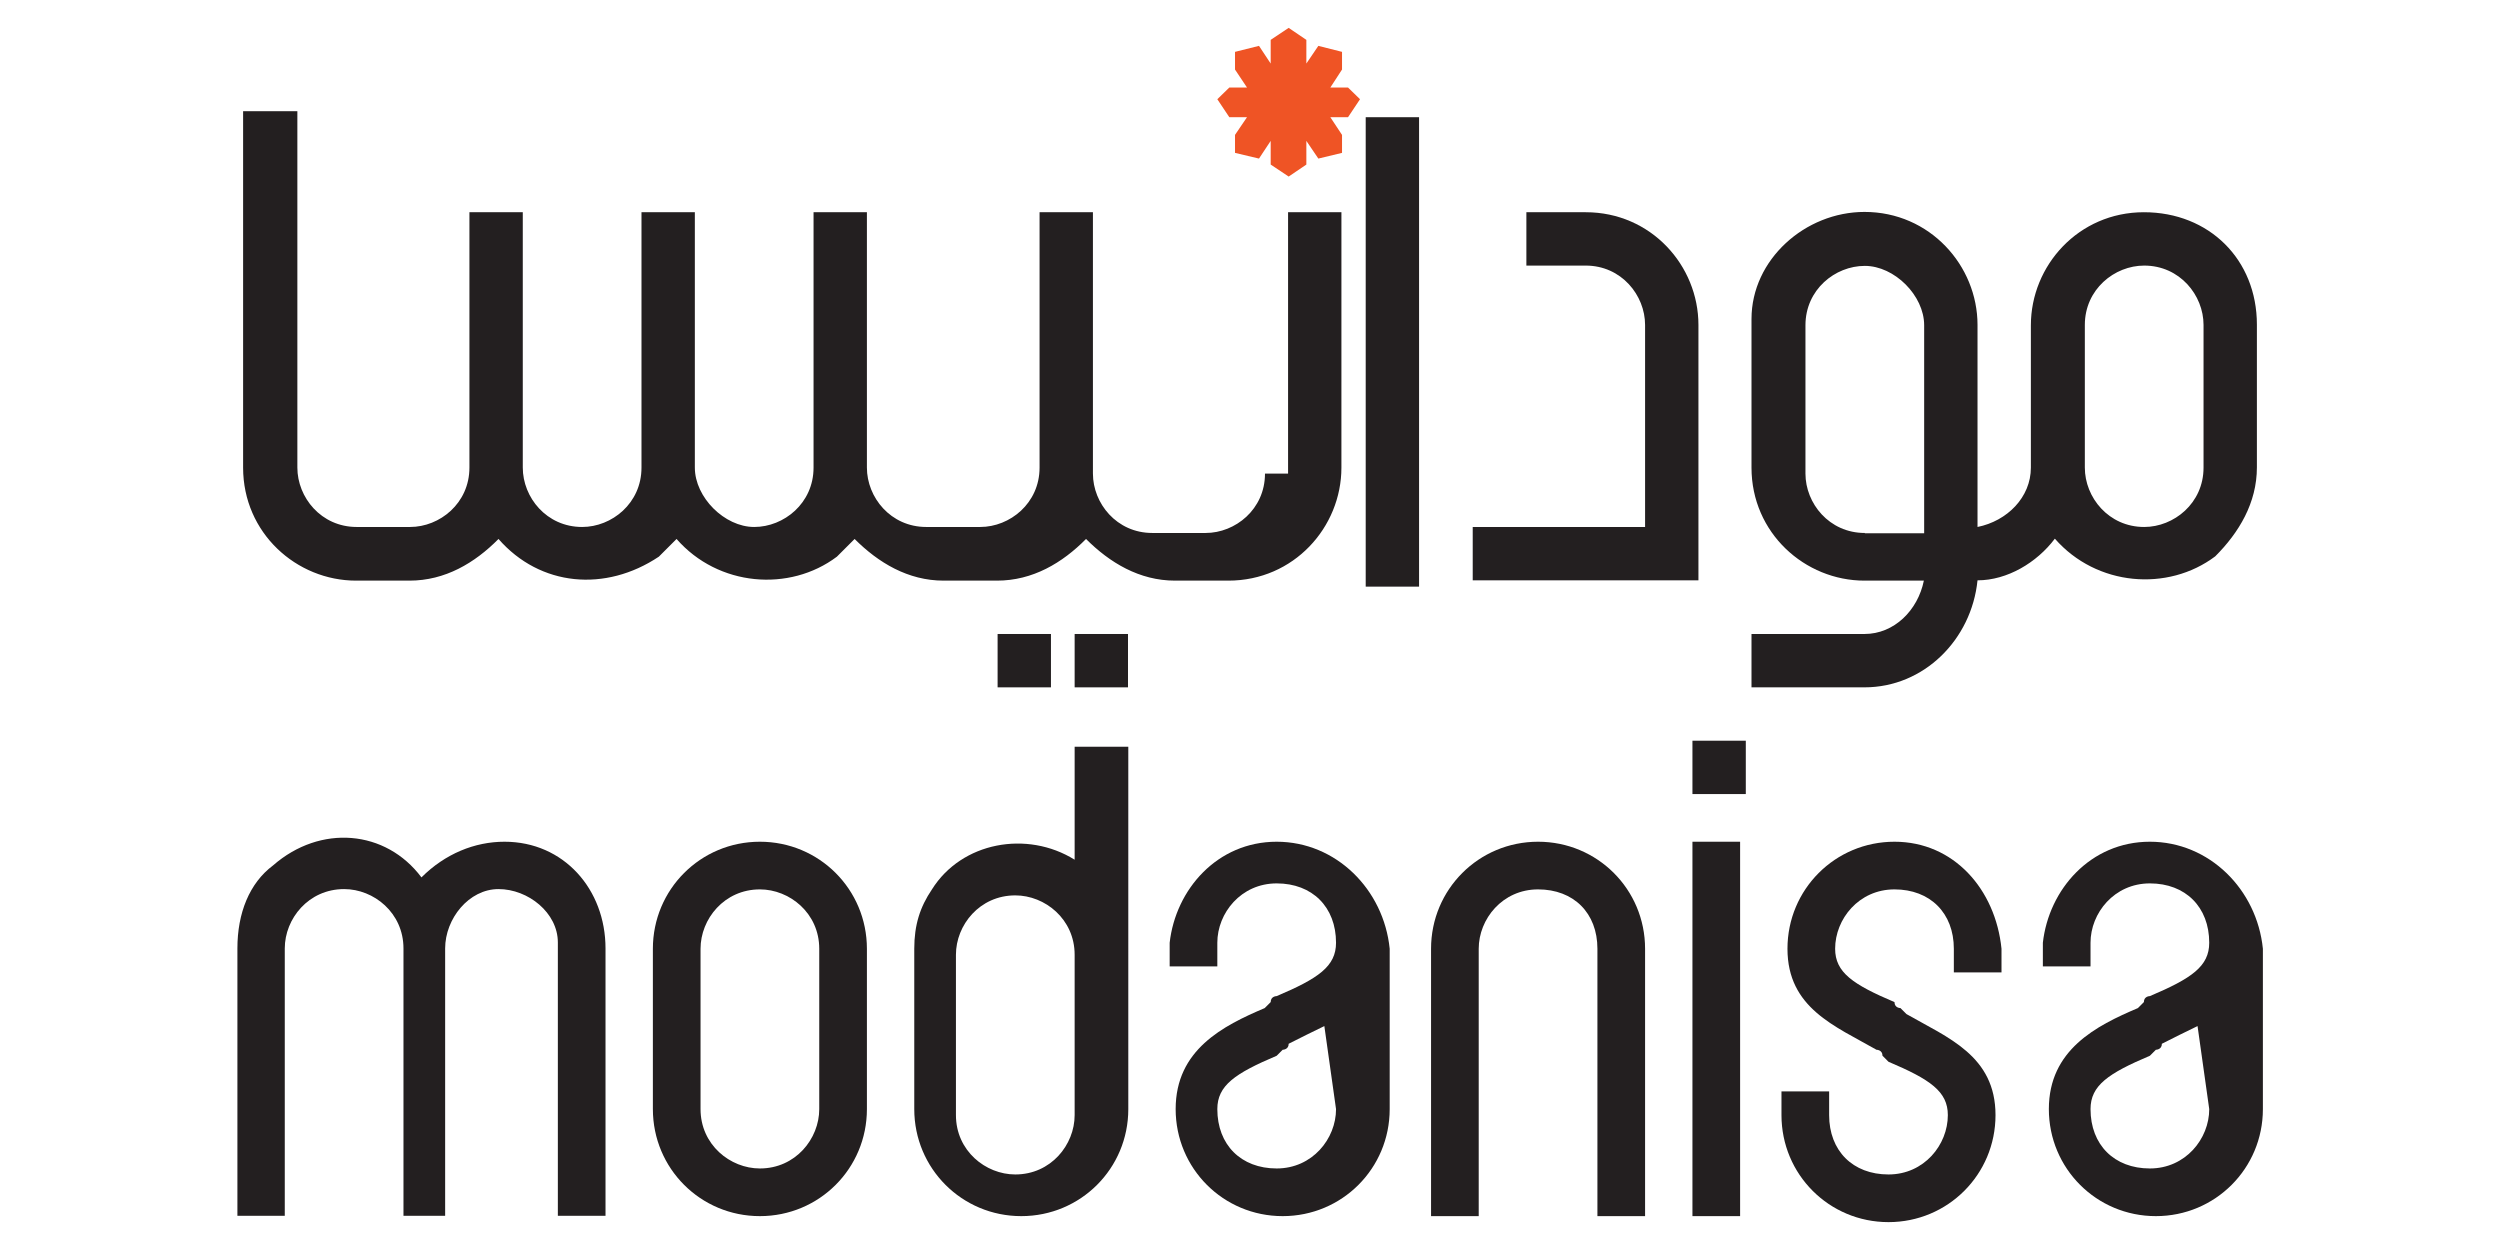
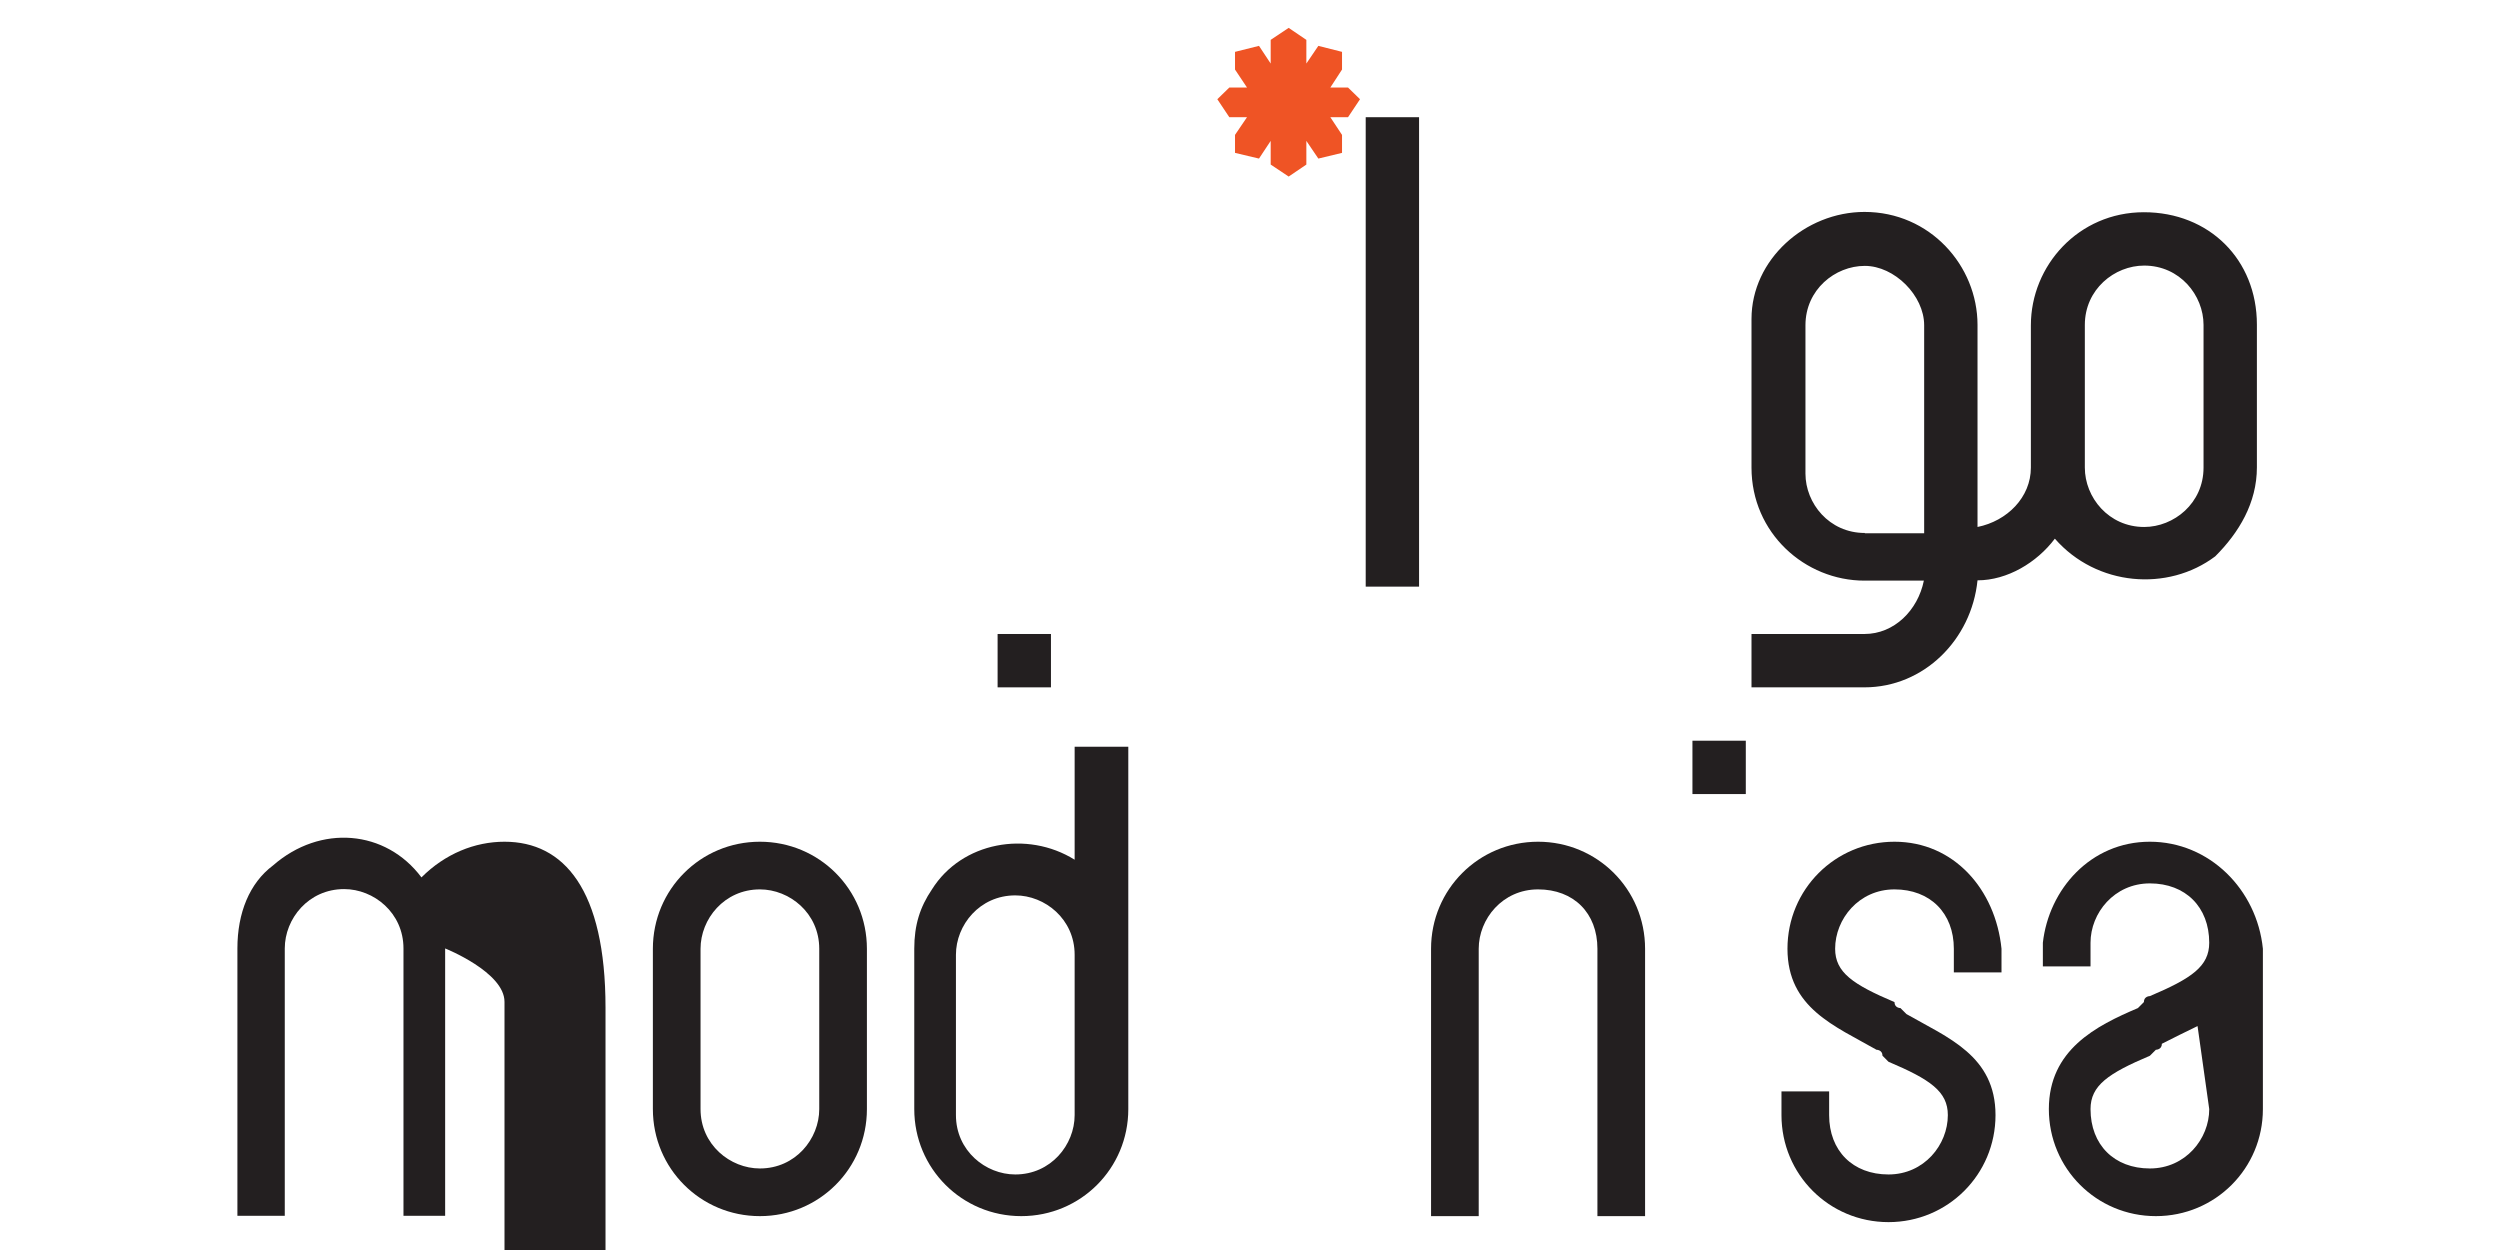
<svg xmlns="http://www.w3.org/2000/svg" version="1.1" id="Layer_1" x="0px" y="0px" viewBox="0 0 834 417" style="enable-background:new 0 0 834 417;" xml:space="preserve">
  <style type="text/css">
	.st0{fill:#231F20;}
	.st1{fill:#EF5425;}
</style>
  <g>
    <g>
-       <path class="st0" d="M168.3,280.8c-9.9,0-19.8,4-27.7,11.9c-11.9-15.9-33.7-17.8-49.5-4c-7.9,5.9-11.9,15.9-11.9,27.7v89.2H95    v-89.2c0-9.9,7.9-19.8,19.8-19.8c9.9,0,19.8,7.9,19.8,19.8v89.2h13.9v-89.2c0-9.9,7.9-19.8,17.8-19.8s19.8,7.9,19.8,17.8l0,0v91.2    H202v-89.2C202,296.7,188.1,280.8,168.3,280.8z" />
+       <path class="st0" d="M168.3,280.8c-9.9,0-19.8,4-27.7,11.9c-11.9-15.9-33.7-17.8-49.5-4c-7.9,5.9-11.9,15.9-11.9,27.7v89.2H95    v-89.2c0-9.9,7.9-19.8,19.8-19.8c9.9,0,19.8,7.9,19.8,19.8v89.2h13.9v-89.2s19.8,7.9,19.8,17.8l0,0v91.2    H202v-89.2C202,296.7,188.1,280.8,168.3,280.8z" />
      <path class="st0" d="M253.5,280.8c-19.8,0-35.7,15.9-35.7,35.7V370c0,19.8,15.9,35.7,35.7,35.7s35.7-15.9,35.7-35.7v-53.5    C289.2,296.7,273.3,280.8,253.5,280.8z M273.3,370c0,9.9-7.9,19.8-19.8,19.8c-9.9,0-19.8-7.9-19.8-19.8v-53.5    c0-9.9,7.9-19.8,19.8-19.8c9.9,0,19.8,7.9,19.8,19.8V370z" />
-       <path class="st0" d="M425.9,280.8c-19.8,0-33.7,15.9-35.7,33.7l0,0v7.9h15.9v-7.9c0-9.9,7.9-19.8,19.8-19.8    c11.9,0,19.8,7.9,19.8,19.8c0,7.9-5.9,11.9-19.8,17.8c0,0-2,0-2,2l0,0l-2,2c-13.9,5.9-29.7,13.9-29.7,33.7s15.9,35.7,35.7,35.7    s35.7-15.9,35.7-35.7v-53.5C461.6,296.7,445.7,280.8,425.9,280.8z M445.7,370c0,9.9-7.9,19.8-19.8,19.8    c-11.9,0-19.8-7.9-19.8-19.8c0-7.9,5.9-11.9,19.8-17.8l2-2l0,0l0,0c0,0,2,0,2-2c4-2,7.9-4,11.9-5.9L445.7,370z" />
      <path class="st0" d="M513.1,280.8c-19.8,0-35.7,15.9-35.7,35.7v89.2h15.9v-89.2c0-9.9,7.9-19.8,19.8-19.8    c11.9,0,19.8,7.9,19.8,19.8l0,0v89.2h15.9v-89.2C548.8,296.7,532.9,280.8,513.1,280.8z" />
      <path class="st0" d="M632,280.8c-19.8,0-35.7,15.9-35.7,35.7c0,19.8,15.9,25.8,29.7,33.7c0,0,2,0,2,2l0,0l0,0l2,2    c13.9,5.9,19.8,9.9,19.8,17.8c0,9.9-7.9,19.8-19.8,19.8c-11.9,0-19.8-7.9-19.8-19.8l0,0l0,0v-7.9h-15.9v7.9l0,0l0,0    c0,19.8,15.9,35.7,35.7,35.7c19.8,0,35.7-15.9,35.7-35.7s-15.9-25.8-29.7-33.7l-2-2l0,0c0,0-2,0-2-2c-13.9-5.9-19.8-9.9-19.8-17.8    c0-9.9,7.9-19.8,19.8-19.8s19.8,7.9,19.8,19.8l0,0v7.9h15.9v-7.9l0,0C665.7,296.7,651.8,280.8,632,280.8z" />
      <path class="st0" d="M717.2,280.8c-19.8,0-33.7,15.9-35.7,33.7l0,0v7.9h15.9v-7.9c0-9.9,7.9-19.8,19.8-19.8    c11.9,0,19.8,7.9,19.8,19.8c0,7.9-5.9,11.9-19.8,17.8c0,0-2,0-2,2l0,0l-2,2c-13.9,5.9-29.7,13.9-29.7,33.7s15.9,35.7,35.7,35.7    c19.8,0,35.7-15.9,35.7-35.7v-53.5C752.9,296.7,737,280.8,717.2,280.8z M737,370c0,9.9-7.9,19.8-19.8,19.8    c-11.9,0-19.8-7.9-19.8-19.8c0-7.9,5.9-11.9,19.8-17.8l2-2l0,0l0,0c0,0,2,0,2-2c4-2,7.9-4,11.9-5.9L737,370z" />
-       <polygon class="st0" points="564.6,280.8 564.6,290.7 564.6,302.6 564.6,383.9 564.6,397.7 564.6,405.7 580.5,405.7 580.5,397.7     580.5,383.9 580.5,302.6 580.5,290.7 580.5,280.8   " />
      <path class="st0" d="M358.5,249.1v37.7c-15.9-9.9-37.7-5.9-47.6,9.9c-4,5.9-5.9,11.9-5.9,19.8V370c0,19.8,15.9,35.7,35.7,35.7    s35.7-15.9,35.7-35.7V249.1H358.5z M358.5,344.2V372c0,9.9-7.9,19.8-19.8,19.8c-9.9,0-19.8-7.9-19.8-19.8v-53.5    c0-9.9,7.9-19.8,19.8-19.8c9.9,0,19.8,7.9,19.8,19.8V344.2z" />
      <rect x="564.6" y="247.1" class="st0" width="17.8" height="17.8" />
    </g>
    <g>
      <path class="st0" d="M715.2,70.8c-21.8,0-37.7,17.8-37.7,37.7V156c0,9.9-7.9,17.8-17.8,19.8v-67.4c0-19.8-15.9-37.7-37.7-37.7    c-19.8,0-37.7,15.9-37.7,35.7l0,0V156c0,21.8,17.8,37.7,37.7,37.7h19.8c-2,9.9-9.9,17.8-19.8,17.8h-37.7v17.8h37.7    c19.8,0,35.7-15.9,37.7-35.7c9.9,0,19.8-5.9,25.8-13.9c13.9,15.9,37.7,17.8,53.5,5.9c7.9-7.9,13.9-17.8,13.9-29.7v-47.6    C752.9,86.6,737,70.8,715.2,70.8z M622.1,177.8c-11.9,0-19.8-9.9-19.8-19.8v-49.5c0-11.9,9.9-19.8,19.8-19.8    c9.9,0,19.8,9.9,19.8,19.8l0,0v69.4H622.1z M735.1,156c0,11.9-9.9,19.8-19.8,19.8c-11.9,0-19.8-9.9-19.8-19.8v-47.6    c0-11.9,9.9-19.8,19.8-19.8c11.9,0,19.8,9.9,19.8,19.8V156z" />
      <rect x="455.6" y="39.1" class="st0" width="17.8" height="156.6" />
      <rect x="332.8" y="211.5" class="st0" width="17.8" height="17.8" />
-       <rect x="358.5" y="211.5" class="st0" width="17.8" height="17.8" />
-       <path class="st0" d="M422,158c0,11.9-9.9,19.8-19.8,19.8h-17.8c-11.9,0-19.8-9.9-19.8-19.8V70.8h-17.8V156    c0,11.9-9.9,19.8-19.8,19.8H309c-11.9,0-19.8-9.9-19.8-19.8V70.8h-17.8V156c0,11.9-9.9,19.8-19.8,19.8c-9.9,0-19.8-9.9-19.8-19.8    V70.8h-17.8V156c0,11.9-9.9,19.8-19.8,19.8c-11.9,0-19.8-9.9-19.8-19.8l0,0V70.8h-17.8V156c0,11.9-9.9,19.8-19.8,19.8h-17.8    c-11.9,0-19.8-9.9-19.8-19.8V37.1H81.1V156c0,21.8,17.8,37.7,37.7,37.7h17.8c11.9,0,21.8-5.9,29.7-13.9    c13.9,15.9,35.7,17.8,53.5,5.9c2-2,4-4,5.9-5.9c13.9,15.9,37.7,17.8,53.5,5.9c2-2,4-4,5.9-5.9c7.9,7.9,17.8,13.9,29.7,13.9h17.8    c11.9,0,21.8-5.9,29.7-13.9c7.9,7.9,17.8,13.9,29.7,13.9h17.8c21.8,0,37.7-17.8,37.7-37.7V70.8h-17.8V158H422z" />
-       <path class="st0" d="M529,70.8h-19.8v17.8H529c11.9,0,19.8,9.9,19.8,19.8v9.9l0,0v57.5h-57.5v17.8h75.3v-85.2    C566.6,88.6,550.8,70.8,529,70.8z" />
      <polygon class="st1" points="453.7,33.1 449.7,29.2 443.8,29.2 447.7,23.2 447.7,17.3 439.8,15.3 435.8,21.2 435.8,13.3     429.9,9.3 423.9,13.3 423.9,21.2 420,15.3 412,17.3 412,23.2 416,29.2 410.1,29.2 406.1,33.1 410.1,39.1 416,39.1 412,45 412,51     420,52.9 423.9,47 423.9,54.9 429.9,58.9 435.8,54.9 435.8,47 439.8,52.9 447.7,51 447.7,45 443.8,39.1 449.7,39.1   " />
    </g>
  </g>
</svg>